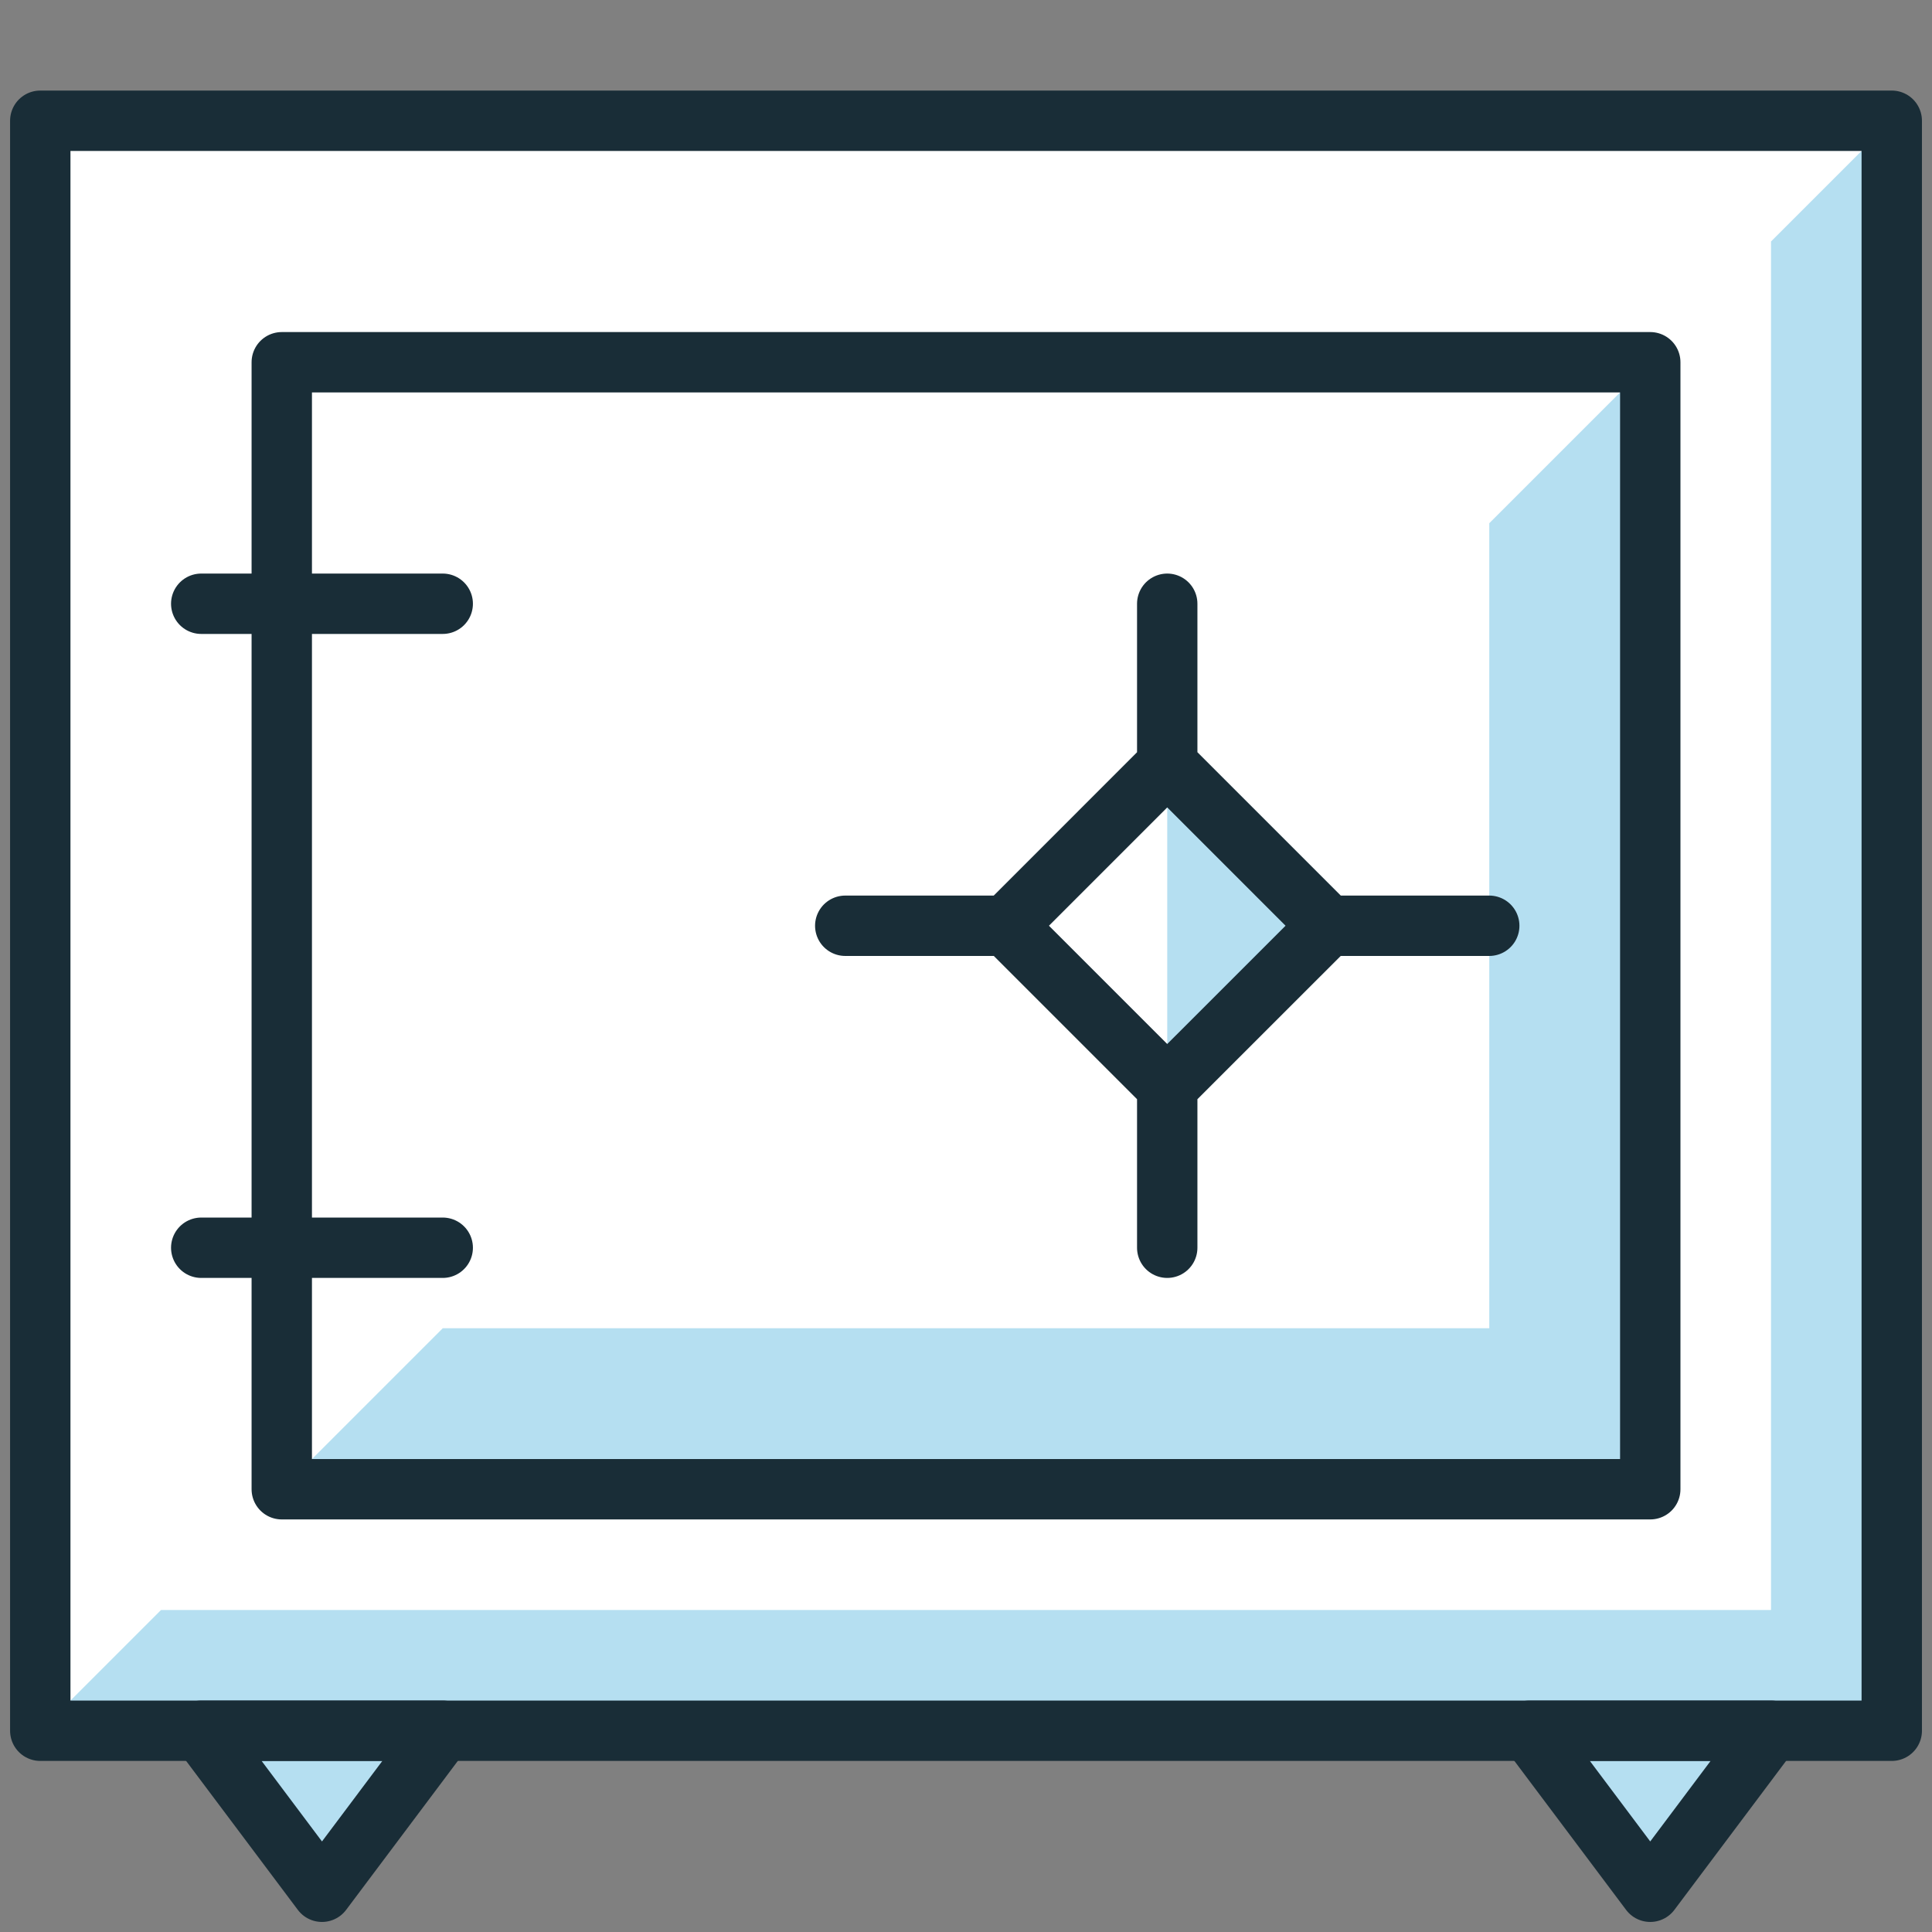
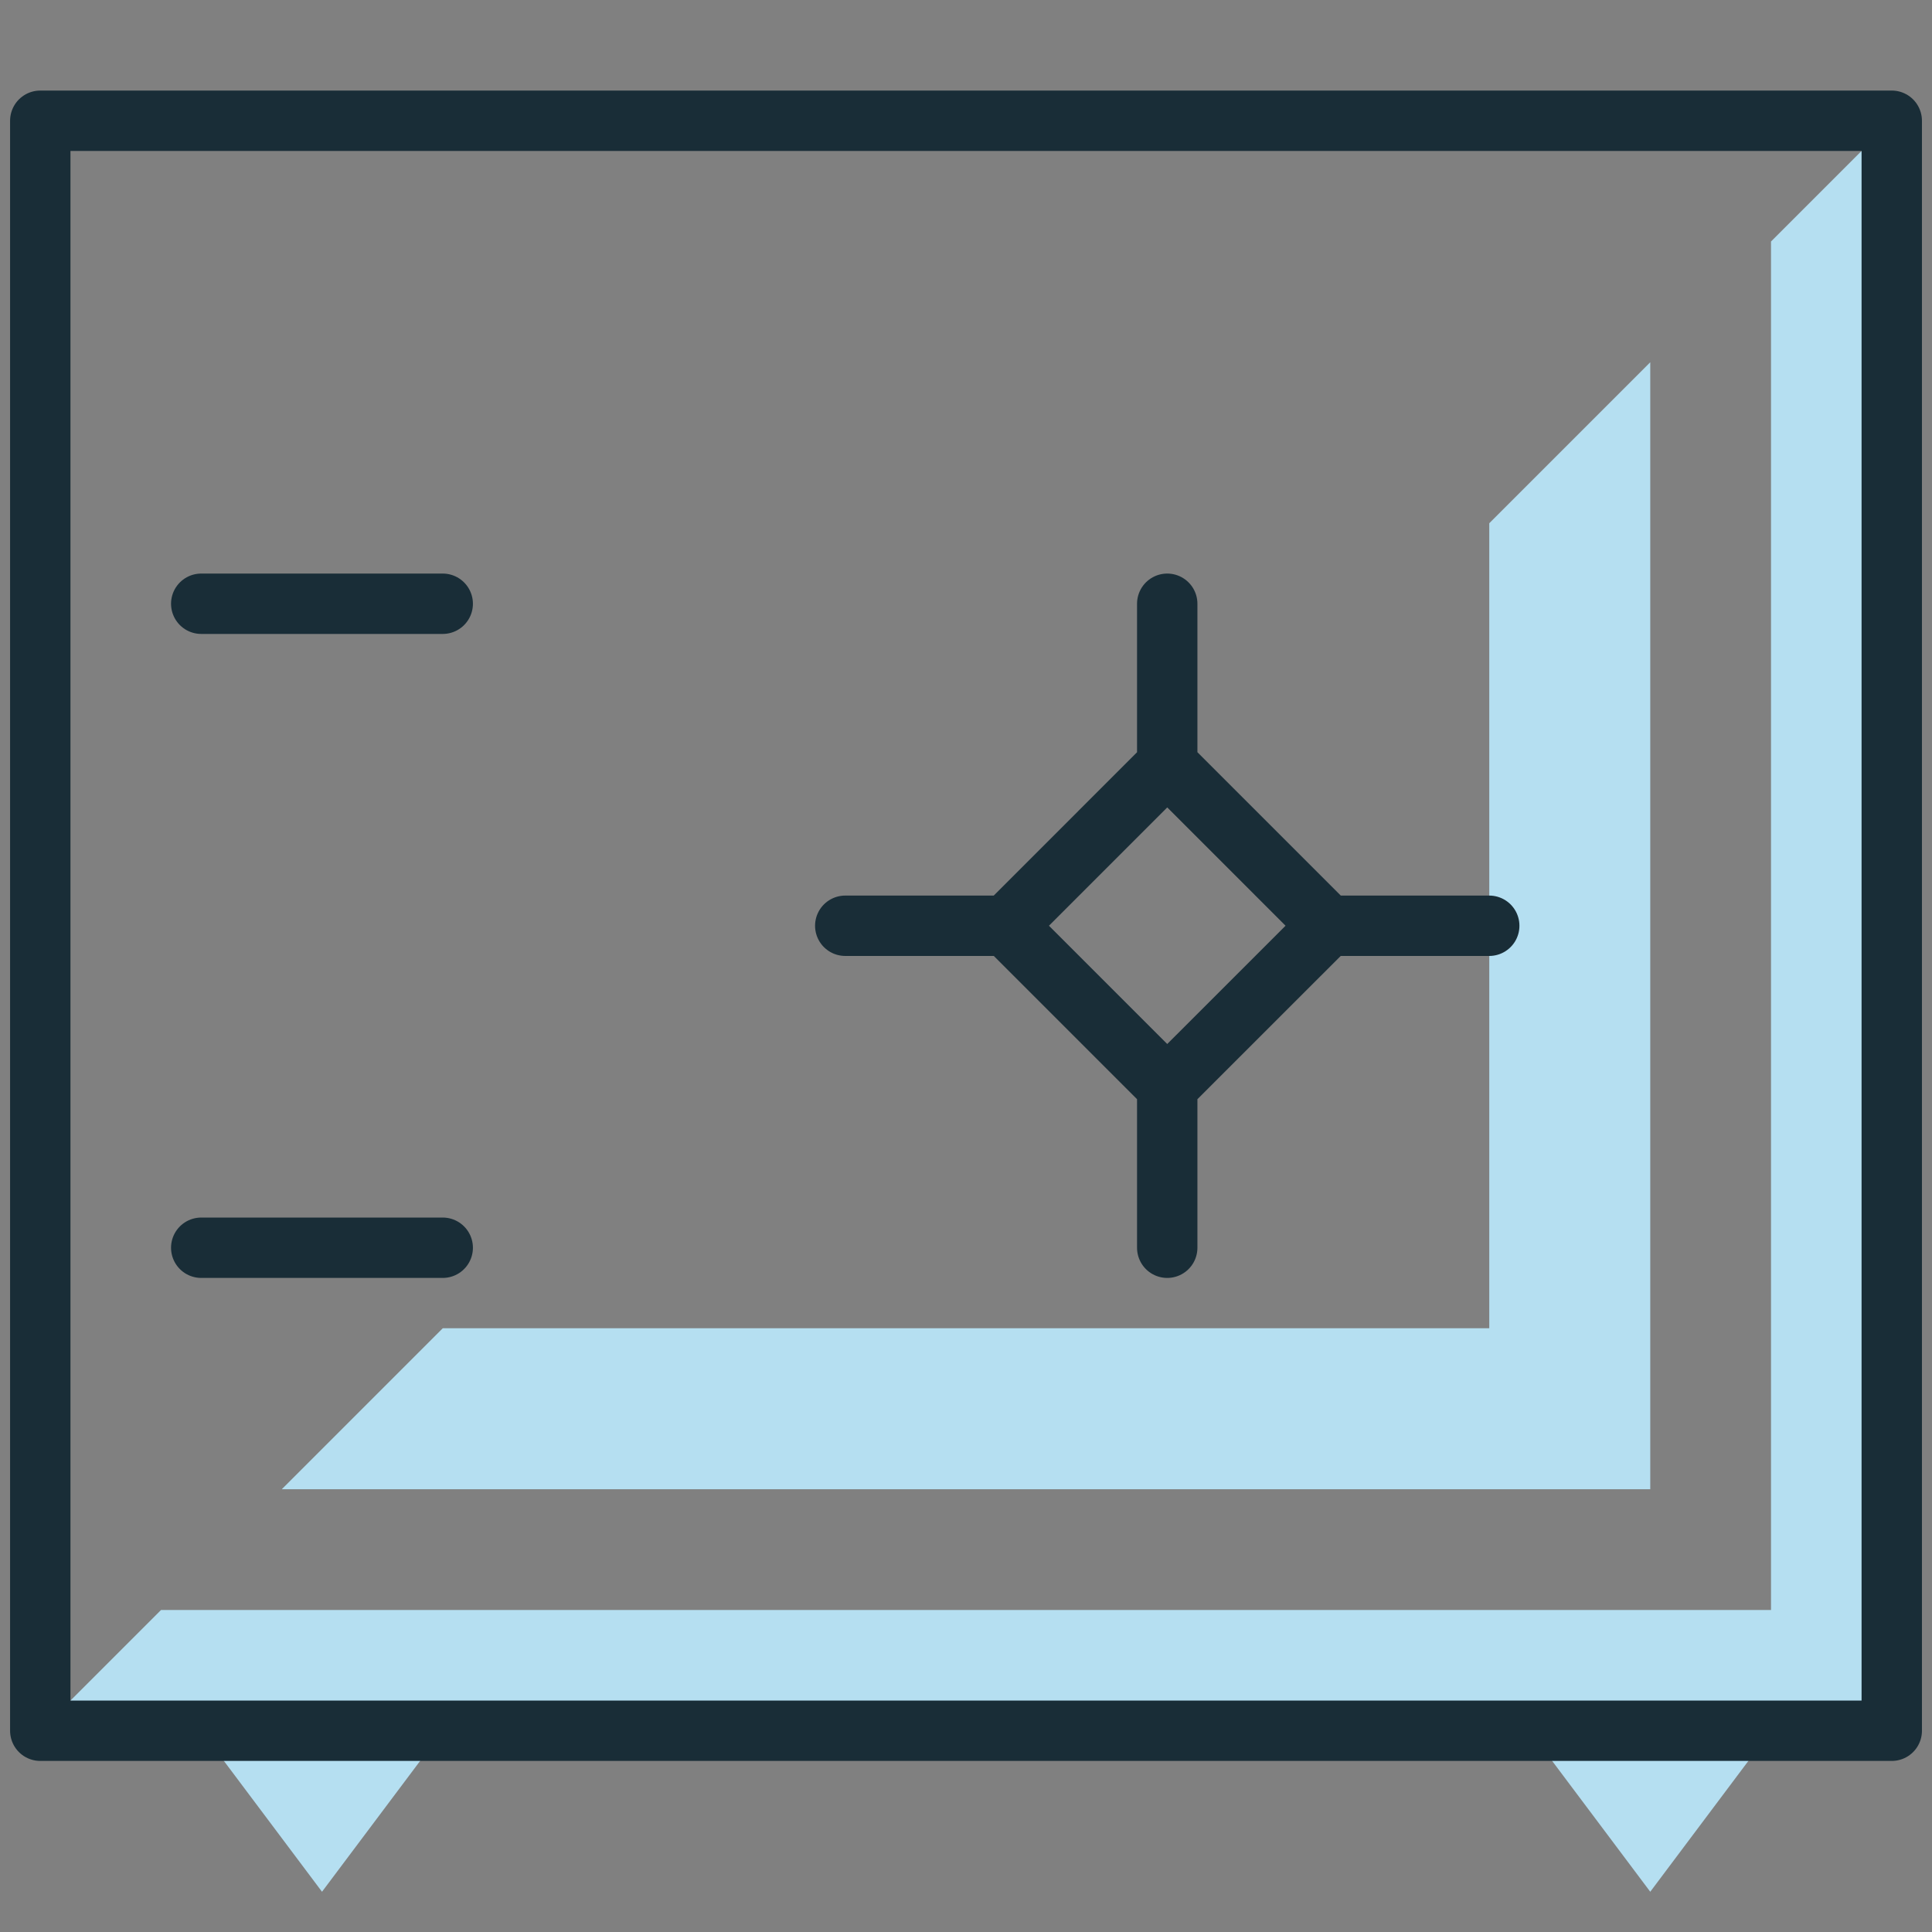
<svg xmlns="http://www.w3.org/2000/svg" width="64" height="64" fill="none">
  <rect width="100%" height="100%" fill="#808080" stroke="none" />
-   <path d="M62.667 4H1.334v53.333h61.333V4z" fill="#fff" />
  <path d="M9.334 49.333L14.667 44h34.667V17.333L54.667 12v37.333H9.334z" fill="#B5DFF1" />
  <path d="M58.667 8v45.333H5.334l-4 4h5.333l4 5.334 4-5.334h36l4 5.334 4-5.334h4V4l-4 4z" fill="#B5DFF1" />
-   <path d="M38.666 36l5.333-5.333-5.333-5.334V36z" fill="#B5DFF1" />
-   <path d="M10.666 62.667l-4-5.334h8l-4 5.334zM54.666 62.667l-4-5.334h8l-4 5.334zM54.667 12H9.334v37.333h45.333V12z" stroke="#192D37" stroke-width="2" stroke-linejoin="round" />
  <path d="M38.666 25.333V20M38.666 41.333V36M44 30.667h5.333M28 30.667h5.333M38.666 25.333l-5.332 5.333 5.332 5.332L44 30.666l-5.333-5.333zM6.666 41.333h8M6.666 20h8" stroke="#192D37" stroke-width="2" stroke-linecap="round" stroke-linejoin="round" />
  <path d="M62.667 4H1.334v53.333h61.333V4z" stroke="#192D37" stroke-width="2" stroke-linecap="round" stroke-linejoin="round" />
</svg>